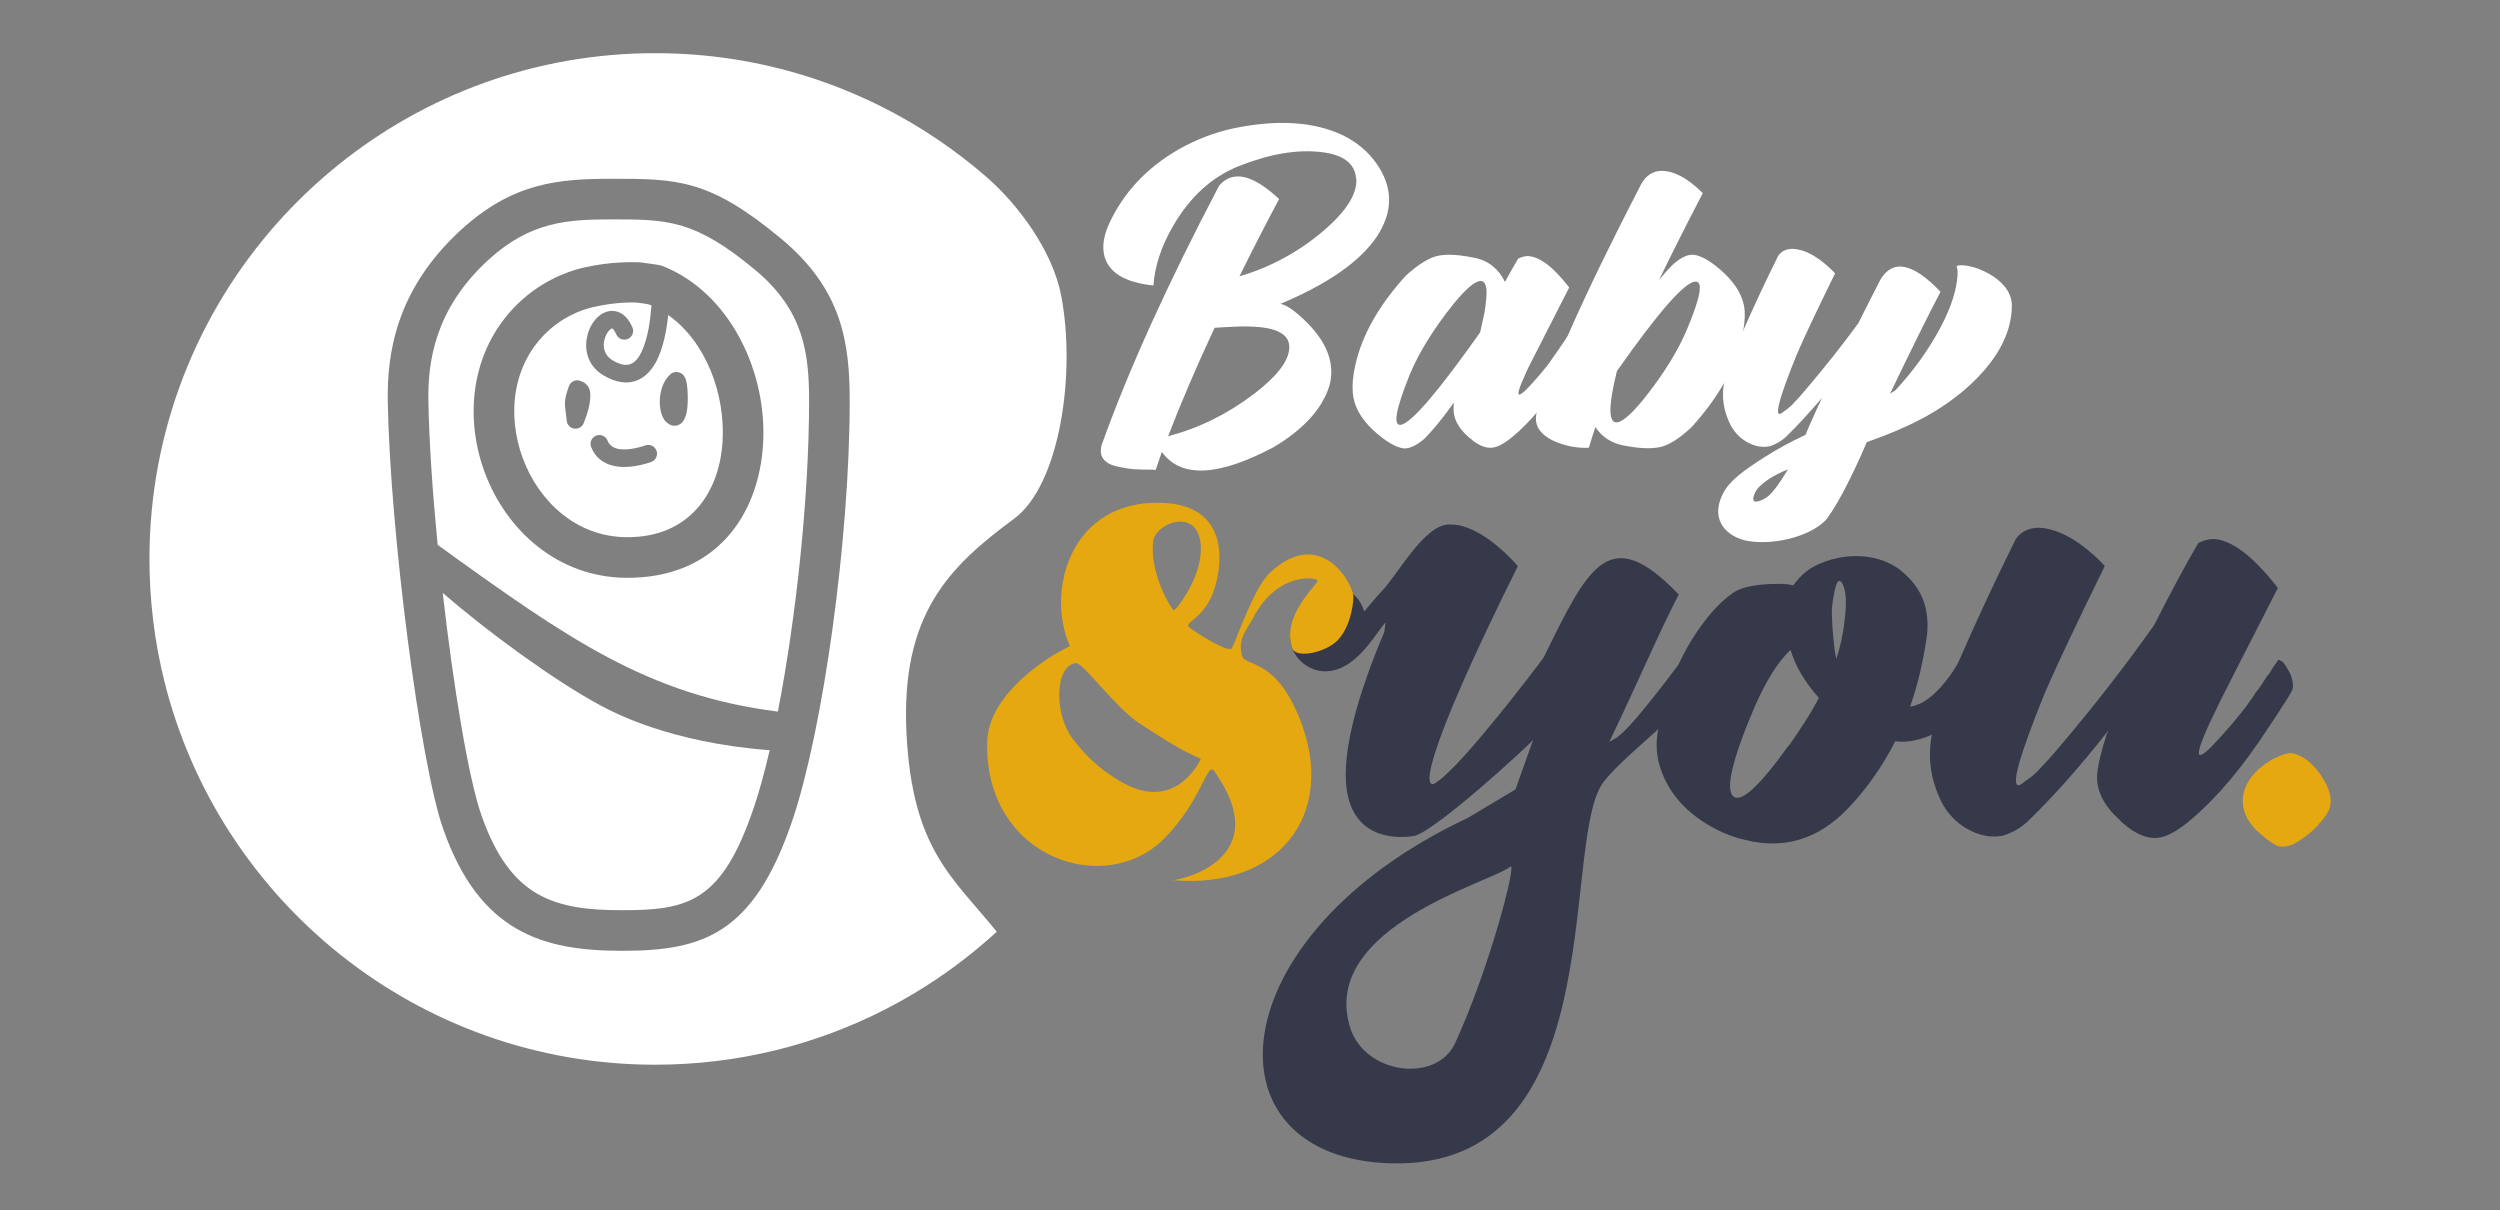
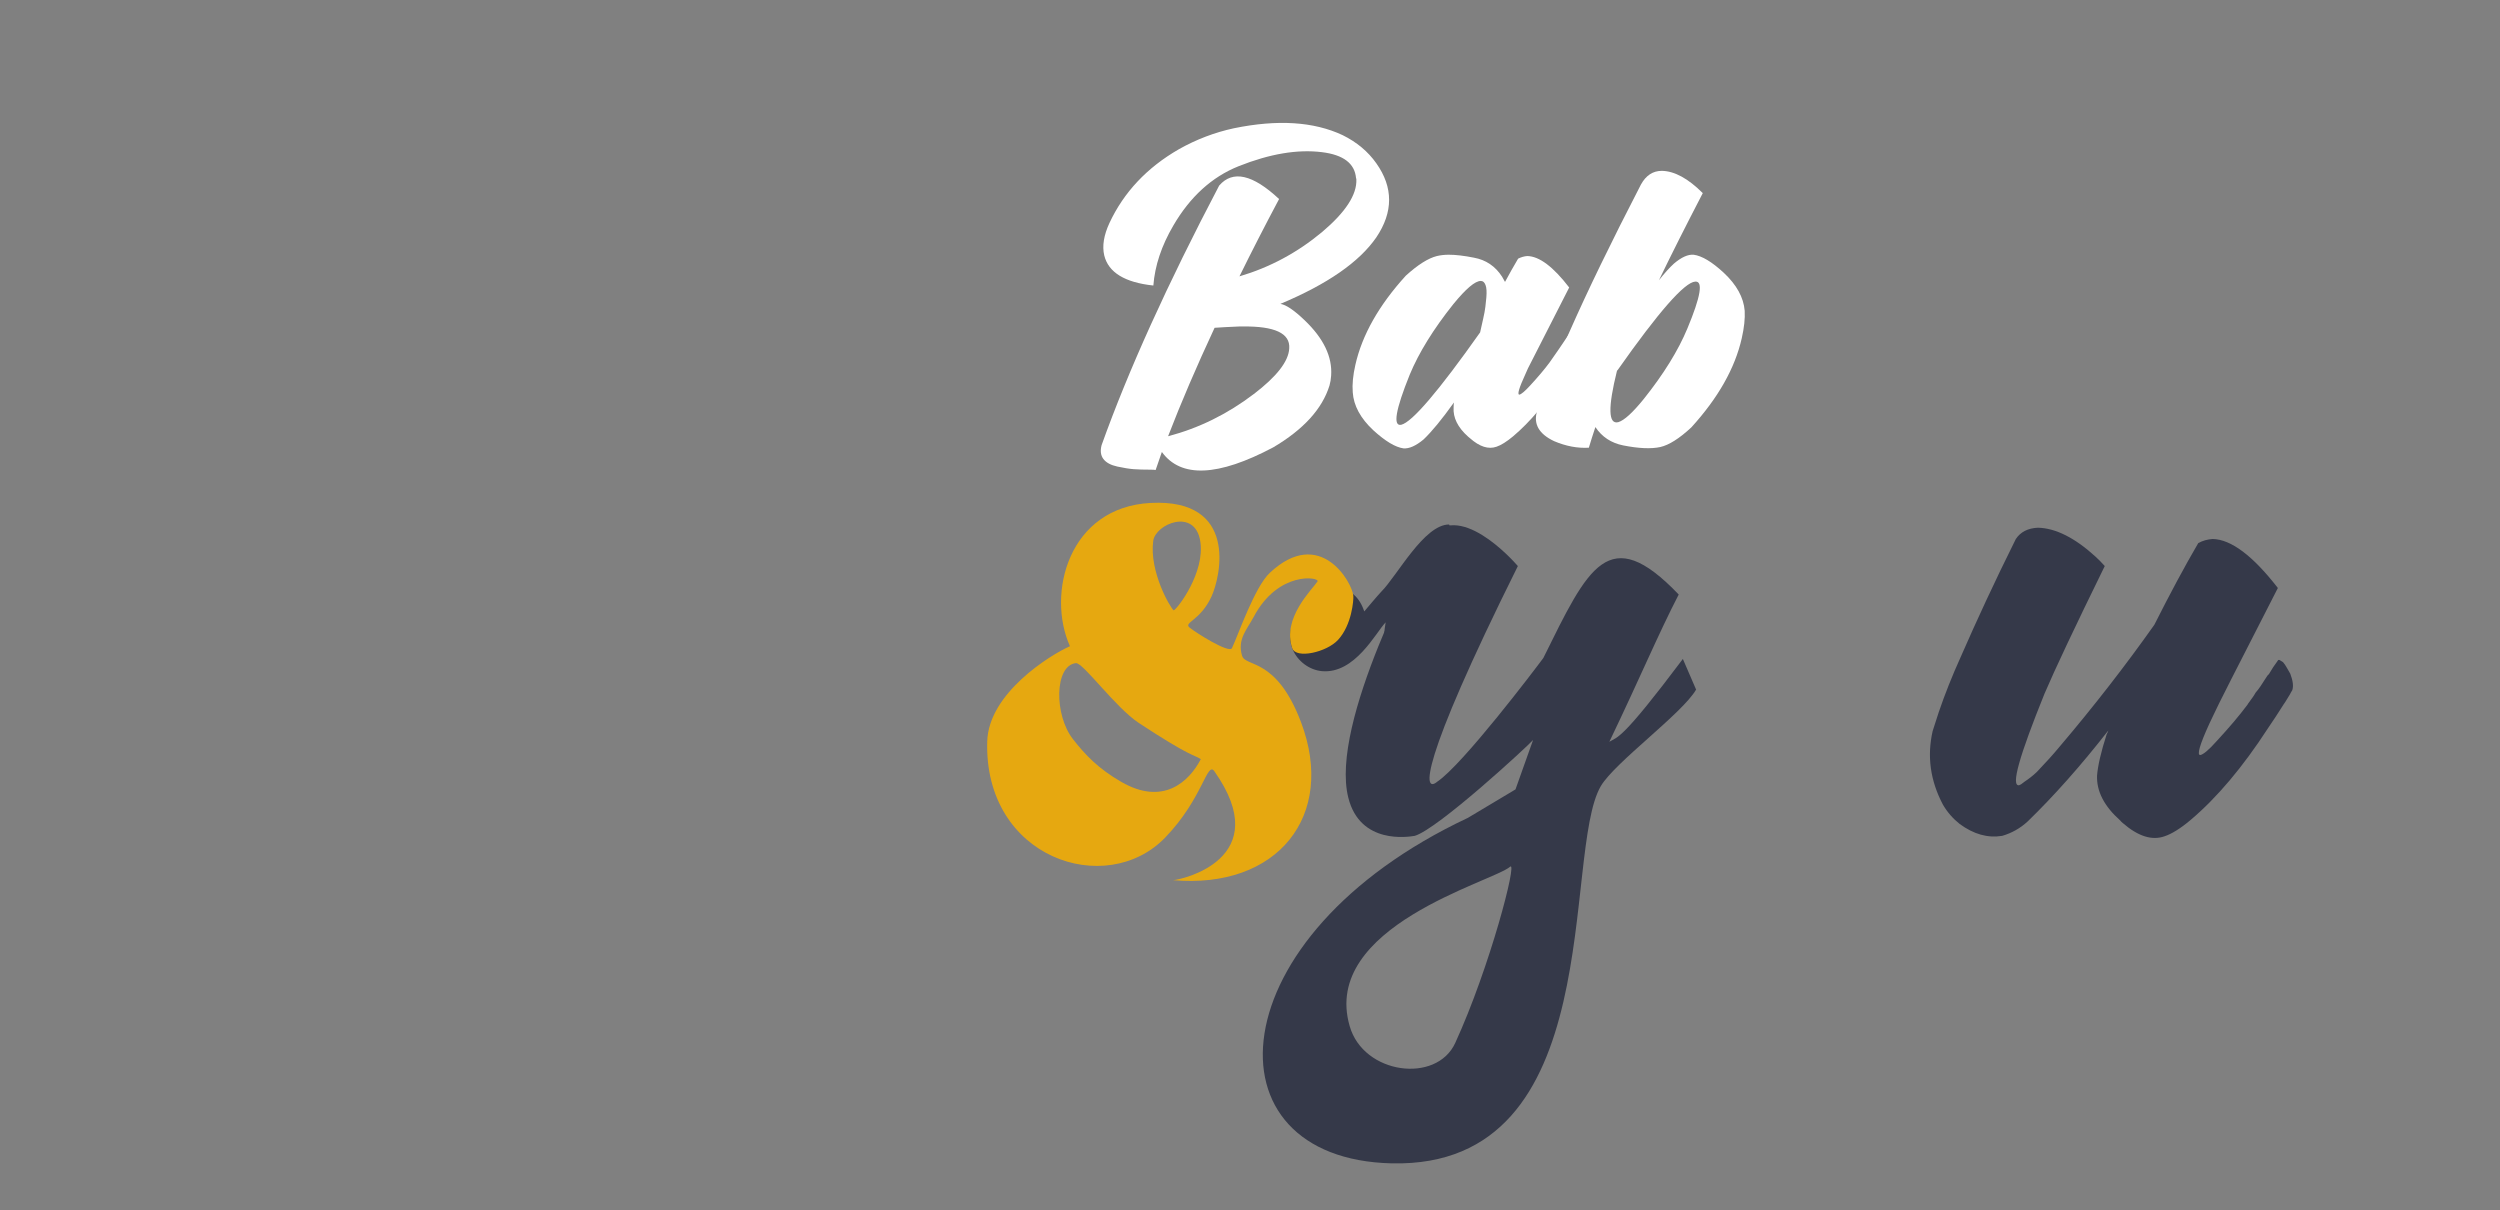
<svg xmlns="http://www.w3.org/2000/svg" xmlns:ns1="http://www.serif.com/" width="100%" height="100%" viewBox="0 0 3734 1808" version="1.1" xml:space="preserve" style="fill-rule:evenodd;clip-rule:evenodd;stroke-linejoin:round;stroke-miterlimit:2;">
  <rect x="0" y="0" width="3734" height="1808" fill="#808080" stroke="none" />
  <g transform="matrix(1,0,0,1,-21132.2,-6551.06)">
    <g id="Baby-And-You" ns1:id="Baby And You" transform="matrix(1.131,0,0,1.011,19059.2,4844.64)">
-       <rect x="1832.82" y="1687.92" width="3300.73" height="1788.27" style="fill:none;" />
      <g transform="matrix(0.896,0,0,1.003,-4781.17,-4751.46)">
        <path d="M9200.39,6608.97C9264.74,6595.78 9318.14,6599.15 9360.61,6619.1C9381.52,6629.4 9398.09,6643.23 9410.32,6660.61C9435.42,6695.99 9435.42,6732.35 9410.32,6769.67C9385.23,6806.03 9338.09,6838.68 9268.92,6867.64C9277.28,6868.93 9289.19,6876.97 9304.63,6891.77C9332.62,6918.47 9345.65,6945.66 9343.72,6973.33C9343.4,6978.48 9342.6,6983.3 9341.31,6987.81C9330.69,7022.23 9303.02,7052.64 9258.3,7079.02C9176.9,7122.13 9122.21,7124.38 9094.22,7085.77C9091,7095.11 9087.94,7103.95 9085.05,7112.32C9083.44,7112 9081.03,7111.84 9077.81,7111.84C9067.51,7111.84 9059.15,7111.59 9052.71,7111.11C9046.28,7110.63 9038.24,7109.34 9028.58,7107.25C9018.93,7105.16 9012.1,7101.46 9008.07,7096.15C9004.05,7090.84 9003.17,7084.01 9005.42,7075.64C9044.67,6965.93 9102.42,6838.52 9178.67,6693.42C9198.62,6670.26 9228.06,6676.85 9266.99,6713.21C9245.43,6753.75 9225.97,6791.71 9208.59,6827.1C9253.32,6813.91 9293.85,6792.19 9330.21,6761.95C9364.96,6732.67 9381.85,6706.77 9380.88,6684.25C9380.88,6683.61 9380.72,6682.97 9380.4,6682.32C9378.47,6660.77 9361.74,6648.06 9330.21,6644.2C9294.18,6639.69 9253.15,6646.61 9207.15,6664.95C9167.9,6680.71 9135.88,6709.83 9111.11,6752.3C9093.74,6781.9 9083.92,6811.34 9081.67,6840.61C9039.52,6836.11 9015.39,6821.31 9009.28,6796.22C9006.06,6782.38 9008.64,6766.45 9017,6748.44C9038.24,6703.07 9072.34,6666.88 9119.31,6639.85C9145.05,6625.38 9172.08,6615.08 9200.39,6608.97ZM9208.11,6900.94C9192.67,6901.58 9180.6,6902.23 9171.92,6902.87C9145.21,6960.14 9122.37,7013.39 9103.39,7062.61C9148.75,7050.71 9190.9,7029.95 9229.83,7000.35C9263.61,6974.62 9280.98,6952.26 9281.95,6933.27C9283.56,6911.07 9260.72,6900.3 9213.42,6900.94L9208.11,6900.94Z" style="fill:white;fill-rule:nonzero;" />
        <path d="M9516.98,6795.25C9527.27,6795.25 9539.66,6796.7 9554.14,6799.59C9571.83,6802.81 9585.67,6812.14 9595.64,6827.58C9597.25,6830.16 9598.69,6832.73 9599.98,6835.31C9606.74,6822.76 9613.17,6811.34 9619.29,6801.04C9623.79,6798.79 9628.29,6797.5 9632.8,6797.18C9650.49,6797.5 9671.09,6812.94 9694.57,6843.51C9656.93,6917.51 9636.66,6957.24 9633.76,6962.71C9632.48,6965.93 9631.19,6968.82 9629.9,6971.4C9620.57,6991.67 9617.68,7001.64 9621.22,7001.32C9624.11,7000.68 9629.26,6996.33 9636.66,6988.29C9648.56,6975.42 9658.22,6964 9665.61,6954.03C9674.3,6941.8 9683.79,6927.96 9694.09,6912.52C9694.73,6911.88 9695.38,6911.56 9696.02,6911.56C9699.56,6911.88 9703.1,6916.38 9706.64,6925.07C9708.89,6931.5 9709.37,6936.49 9708.08,6940.03C9701.33,6951.93 9693.61,6964 9684.92,6976.22C9661.43,7012.58 9637.14,7041.38 9612.05,7062.61C9602.4,7070.65 9594.19,7075.8 9587.43,7078.05C9575.53,7082.24 9562.5,7078.05 9548.34,7065.51C9547.38,7064.54 9546.41,7063.74 9545.45,7063.09C9530.33,7049.58 9523.25,7035.26 9524.21,7020.14C9524.21,7017.57 9524.38,7015.15 9524.7,7012.9C9507,7037.68 9492.04,7055.85 9479.82,7067.44C9468.55,7076.77 9458.74,7081.11 9450.38,7080.47C9438.47,7078.86 9423.67,7070.01 9405.98,7053.92C9387,7036.23 9376.86,7017.57 9375.57,6997.94C9374.61,6986.36 9375.9,6972.85 9379.43,6957.4C9389.41,6913.33 9414.18,6869.57 9453.75,6826.14C9471.45,6810.05 9486.73,6800.4 9499.6,6797.18C9505.07,6795.89 9510.86,6795.25 9516.98,6795.25ZM9564.27,6833.86C9555.9,6833.86 9542.39,6845.28 9523.73,6868.12C9494.45,6904.8 9473.06,6939.39 9459.55,6971.88C9438.63,7023.68 9434.45,7048.29 9447,7045.72C9463.08,7041.86 9501.85,6996.49 9563.3,6909.63C9564.91,6902.23 9566.44,6895.39 9567.89,6889.11C9569.34,6882.84 9570.38,6877.13 9571.03,6871.98C9571.67,6866.84 9572.15,6862.25 9572.47,6858.23C9572.8,6854.21 9572.88,6850.67 9572.72,6847.61C9572.55,6844.56 9572.07,6841.98 9571.27,6839.89C9570.46,6837.8 9569.5,6836.27 9568.37,6835.31C9567.25,6834.34 9565.88,6833.86 9564.27,6833.86Z" style="fill:white;fill-rule:nonzero;" />
        <path d="M9831.15,6671.7C9849.81,6672.03 9869.92,6682.97 9891.47,6704.52C9866.7,6752.14 9845.14,6794.93 9826.8,6832.89C9835.17,6822.28 9842.57,6814.07 9849,6808.28C9859.94,6798.95 9869.59,6794.61 9877.96,6795.25C9890.18,6796.86 9904.98,6805.71 9922.36,6821.79C9941.34,6839.49 9951.64,6858.15 9953.24,6877.77C9953.89,6889.36 9952.44,6902.87 9948.9,6918.31C9938.93,6962.39 9914.15,7006.15 9874.58,7049.58C9856.89,7065.99 9841.6,7075.64 9828.73,7078.53C9815.22,7081.43 9797.04,7080.63 9774.2,7076.12C9756.51,7072.58 9742.83,7063.57 9733.18,7049.1C9729.64,7059.71 9726.42,7069.85 9723.53,7079.5C9706.8,7080.47 9689.75,7077.25 9672.37,7069.85C9649.85,7059.23 9641.49,7044.43 9647.28,7025.45C9656.28,6998.75 9672.21,6959.82 9695.05,6908.66C9721.44,6848.82 9756.51,6776.59 9800.26,6691.97C9807.66,6678.46 9817.96,6671.7 9831.15,6671.7ZM9880.37,6834.82C9864.61,6835.79 9826.48,6879.22 9766,6965.12L9765.03,6966.09C9751.52,7020.46 9752.16,7045.72 9766.96,7041.86C9775.65,7039.28 9788.19,7027.86 9804.6,7007.59C9833.88,6970.92 9855.28,6936.33 9868.79,6903.84C9888.42,6856.86 9892.28,6833.86 9880.37,6834.82Z" style="fill:white;fill-rule:nonzero;" />
        <g transform="matrix(1,0,0,1,-31.367,0)">
-           <path d="M10054.6,6786.56C10071.3,6786.89 10089.5,6796.05 10109.1,6814.07C10112.3,6816.97 10115.2,6819.86 10117.8,6822.76C10089.5,6880.35 10070.5,6920.57 10060.9,6943.41C10037.1,7001.96 10028.9,7030.76 10036.3,7029.79C10037.9,7029.47 10039.8,7028.35 10042,7026.41C10045.9,7023.84 10049.8,7020.78 10053.6,7017.24C10062,7008.56 10069.2,7000.52 10075.3,6993.11C10102.7,6960.94 10128.3,6928.61 10152.1,6896.11C10162.7,6874.88 10173.5,6853.64 10184.4,6832.41C10202.7,6801.2 10232.3,6806.99 10273.2,6849.78C10253.9,6886.78 10229.1,6936.81 10198.9,6999.87C10201.5,6998.26 10204,6996.65 10206.6,6995.05C10233.6,6966.09 10256,6934.88 10273.7,6901.42C10288.8,6872.79 10297,6847.37 10298.3,6825.17C10298.6,6819.06 10298.1,6814.72 10296.9,6812.14C10298.5,6811.18 10300.6,6810.69 10303.1,6810.69C10317.6,6811.02 10333.1,6816.16 10349.5,6826.14C10368.8,6838.68 10378.4,6853.64 10378.4,6871.02C10377.8,6913.16 10354.8,6954.03 10309.4,6993.6C10291.7,7008.72 10272.4,7022.07 10251.5,7033.65C10227.4,7046.85 10198.4,7059.39 10164.6,7071.3C10161.7,7077.73 10158.7,7084.65 10155.5,7092.05C10136.5,7133.87 10120.5,7163.63 10107.7,7181.33L10107.7,7181.81C10087.7,7208.19 10030.4,7224.26 9988.47,7216.69C9962.41,7211.99 9931.25,7189.23 9952.76,7146.72C9962.16,7128.15 9983.27,7112.81 10016,7092.05C10032.7,7081.43 10052,7070.98 10073.9,7060.68L10074.4,7060.2C10077.3,7053.12 10078.9,7049.26 10079.2,7048.61C10085.3,7034.78 10091.8,7020.62 10098.5,7006.15C10080.2,7027.7 10062.3,7047.01 10044.9,7064.06C10037.5,7070.49 10029.5,7075 10020.8,7077.57C10007.3,7079.82 9993.94,7076.12 9980.75,7066.47C9974.32,7061.32 9969.01,7055.21 9964.83,7048.13C9952.92,7025.61 9949.7,7002.45 9955.18,6978.64C9956.78,6973.17 9958.71,6967.22 9960.97,6960.78C9966.76,6943.73 9973.67,6926.36 9981.72,6908.66C9996.52,6874.56 10013.9,6837.4 10033.8,6797.18C10038.3,6790.42 10045.3,6786.89 10054.6,6786.56ZM10048.4,7111.46C10025.6,7120.4 10014.2,7129.39 10005.9,7137.17C10000.5,7142.24 9994.7,7155.43 9998.4,7158.16C10002.1,7160.9 10014.6,7155.3 10020.3,7149.97C10028.7,7142.18 10037.7,7129.15 10048.4,7111.46Z" style="fill:white;fill-rule:nonzero;" />
-         </g>
+           </g>
      </g>
      <g id="Layer1" transform="matrix(0.824,0,0,0.922,2306.67,1552.17)">
        <g transform="matrix(31.67,0,0,31.67,-63781.9,-46924.6)">
          <path d="M2072.61,1514.96C2067.54,1525.15 2067.82,1526.47 2068.53,1525.87C2069.83,1525 2073.51,1520.14 2073.9,1519.61C2076.17,1515.02 2077.2,1512.69 2080.75,1516.4C2079.72,1518.39 2078.86,1520.47 2077.24,1523.85C2077.67,1523.59 2077.85,1523.8 2080.96,1519.66L2081.63,1521.21C2080.93,1522.42 2077.52,1524.89 2076.81,1526.09C2074.82,1529.49 2077.27,1545.43 2066.23,1545.18C2056.66,1544.96 2057.34,1533.69 2070.08,1527.7L2072.49,1526.26L2073.38,1523.76C2073.11,1524.07 2068.56,1528.27 2067.39,1528.61C2067.08,1528.66 2064.63,1529.07 2064.03,1526.68C2063.07,1522.88 2067.71,1514.37 2068.09,1513.59C2069.56,1511.53 2072.36,1514.67 2072.61,1514.96ZM2072.22,1530.17C2071.34,1530.94 2062.63,1533.19 2064.1,1538.24C2064.8,1540.68 2068.49,1541.16 2069.44,1539.09C2071.2,1535.25 2072.6,1529.84 2072.22,1530.17Z" style="fill:rgb(53,57,73);fill-rule:nonzero;" />
          <g transform="matrix(0.032,0,0,0.032,2005.09,1479.18)">
-             <path d="M1867.09,1189.83C1867.09,1189.83 1889.3,1163.36 1893.91,1158.74C1919.19,1133.47 1961.56,1052.39 2001.26,1052.39C2022.23,1052.39 2030.86,1058.64 2030.71,1060.42C2026.96,1105.87 1986.32,1173.9 1982.64,1219.36C1982.22,1224.53 1948.77,1256.78 1972.18,1263.77C2016.8,1277.08 1879.54,1324.3 1900.91,1207.1C1885.47,1223.03 1852.4,1288.93 1800.19,1284.27C1761.04,1280.77 1724.34,1229.65 1773.51,1180.49C1808.56,1145.43 1851.41,1142.8 1867.09,1189.83Z" style="fill:rgb(53,57,73);" />
+             <path d="M1867.09,1189.83C1867.09,1189.83 1889.3,1163.36 1893.91,1158.74C1919.19,1133.47 1961.56,1052.39 2001.26,1052.39C2026.96,1105.87 1986.32,1173.9 1982.64,1219.36C1982.22,1224.53 1948.77,1256.78 1972.18,1263.77C2016.8,1277.08 1879.54,1324.3 1900.91,1207.1C1885.47,1223.03 1852.4,1288.93 1800.19,1284.27C1761.04,1280.77 1724.34,1229.65 1773.51,1180.49C1808.56,1145.43 1851.41,1142.8 1867.09,1189.83Z" style="fill:rgb(53,57,73);" />
          </g>
-           <path d="M2088.22,1514.71C2089.74,1514.19 2091.2,1514.52 2092.02,1515.21C2093.05,1516.06 2093.44,1517.06 2093.32,1518.42C2093.14,1519.71 2092.86,1520.93 2092.46,1522.07C2093.12,1521.98 2093.8,1521.45 2094.51,1520.46C2094.52,1520.43 2094.54,1520.4 2094.56,1520.39C2094.71,1520.14 2094.85,1519.94 2094.97,1519.77C2095.02,1519.71 2095.07,1519.68 2095.1,1519.66C2095.22,1519.66 2095.38,1519.87 2095.59,1520.28C2095.76,1520.66 2095.82,1520.97 2095.75,1521.21C2095.56,1521.51 2095.39,1521.76 2095.26,1521.96C2094.7,1522.86 2093.93,1523.44 2092.93,1523.72C2092.48,1523.84 2092.07,1523.88 2091.71,1523.82C2091.06,1525.1 2090.25,1526.25 2089.28,1527.26C2087.78,1528.8 2086.05,1529.31 2084.09,1528.81C2083.74,1528.73 2083.38,1528.61 2083,1528.45C2081.43,1527.73 2080.4,1526.71 2079.9,1525.4C2079.62,1524.69 2079.56,1523.95 2079.72,1523.18C2080.15,1521.01 2080.94,1519.18 2082.1,1517.7C2082.55,1517.11 2083.02,1516.65 2083.52,1516.3C2083.97,1516.01 2084.73,1515.86 2085.82,1515.86C2086.15,1515.86 2086.39,1515.89 2086.54,1515.94C2086.95,1515.41 2087.3,1515.03 2088.22,1514.71ZM2089.15,1517.65C2089.26,1516.8 2089.22,1516.2 2089.03,1515.84C2088.87,1515.58 2088.74,1515.71 2088.64,1516.22C2088.59,1516.45 2088.54,1516.72 2088.51,1517.05C2088.49,1517.29 2088.5,1517.63 2088.53,1518.07C2088.57,1518.51 2088.6,1518.89 2088.64,1519.2L2088.72,1519.66C2088.92,1519.09 2089.07,1518.42 2089.15,1517.65ZM2086.41,1519.2C2085.79,1519.78 2085.19,1520.73 2084.61,1522.04C2083.43,1524.8 2083.08,1526.33 2083.55,1526.64C2083.96,1526.9 2084.87,1526.05 2086.28,1524.08C2086.3,1524.05 2086.32,1524.03 2086.34,1524.03C2086.85,1523.29 2087.26,1522.67 2087.55,1522.17L2087.84,1521.63C2087.11,1520.8 2086.64,1519.99 2086.41,1519.2Z" style="fill:rgb(53,57,73);fill-rule:nonzero;" />
          <path d="M2098.93,1513.02C2099.82,1513.04 2100.8,1513.53 2101.85,1514.49C2102.02,1514.65 2102.17,1514.8 2102.31,1514.96C2100.8,1518.04 2099.78,1520.2 2099.26,1521.42C2097.99,1524.56 2097.55,1526.1 2097.97,1526.05C2098.04,1526.03 2098.13,1525.97 2098.25,1525.87C2098.46,1525.73 2098.67,1525.57 2098.87,1525.38C2099.32,1524.91 2099.71,1524.48 2100.04,1524.08C2101.78,1522.03 2103.37,1519.98 2104.82,1517.93C2105.6,1516.38 2106.34,1515 2107.04,1513.8C2107.27,1513.67 2107.51,1513.61 2107.77,1513.59C2108.7,1513.61 2109.8,1514.43 2111.07,1516.07C2109.04,1520.03 2107.95,1522.17 2107.82,1522.48C2107.75,1522.63 2107.68,1522.78 2107.61,1522.92C2107.11,1524.01 2106.96,1524.54 2107.15,1524.52C2107.3,1524.49 2107.58,1524.26 2107.97,1523.82C2108.59,1523.15 2109.11,1522.54 2109.52,1521.99C2109.54,1521.97 2109.55,1521.95 2109.55,1521.94C2109.64,1521.82 2109.72,1521.7 2109.81,1521.58C2109.86,1521.51 2109.9,1521.44 2109.94,1521.37C2110.04,1521.25 2110.13,1521.14 2110.2,1521.03C2110.25,1520.95 2110.32,1520.84 2110.4,1520.72C2110.51,1520.55 2110.57,1520.45 2110.61,1520.44C2110.76,1520.18 2110.91,1519.95 2111.05,1519.77C2111.05,1519.77 2111.08,1519.71 2111.1,1519.71L2111.15,1519.71L2111.33,1519.82C2111.4,1519.9 2111.46,1519.99 2111.51,1520.08C2111.58,1520.2 2111.64,1520.31 2111.7,1520.41C2111.83,1520.76 2111.87,1521.03 2111.8,1521.24C2111.75,1521.33 2111.7,1521.4 2111.67,1521.47C2111.62,1521.56 2111.57,1521.64 2111.51,1521.73C2111.46,1521.82 2111.41,1521.89 2111.36,1521.96C2111.1,1522.38 2110.83,1522.78 2110.56,1523.18C2109.3,1525.12 2108,1526.67 2106.65,1527.81C2106.14,1528.24 2105.7,1528.51 2105.34,1528.63C2104.7,1528.86 2103.99,1528.63 2103.22,1527.96C2103.16,1527.91 2103.12,1527.87 2103.09,1527.83C2102.28,1527.11 2101.89,1526.35 2101.92,1525.56C2101.96,1525.06 2102.12,1524.36 2102.41,1523.46C2102.43,1523.43 2102.46,1523.37 2102.49,1523.28C2101.1,1525.06 2099.74,1526.59 2098.41,1527.88C2098.03,1528.23 2097.6,1528.47 2097.12,1528.61C2096.39,1528.73 2095.68,1528.53 2094.97,1528.01C2094.63,1527.74 2094.34,1527.41 2094.12,1527.03C2093.48,1525.82 2093.31,1524.58 2093.6,1523.31C2093.69,1523.03 2093.79,1522.71 2093.91,1522.35C2094.22,1521.44 2094.59,1520.51 2095.02,1519.56C2095.82,1517.73 2096.74,1515.74 2097.81,1513.59C2098.05,1513.23 2098.43,1513.04 2098.93,1513.02Z" style="fill:rgb(53,57,73);fill-rule:nonzero;" />
        </g>
        <g transform="matrix(1.265,0,0,1.265,-728.12,-412.147)">
          <path d="M1607.18,1557.02C1617.4,1556.61 1738.14,1530.25 1659.52,1418.98C1650.22,1405.81 1645.15,1453.38 1597.39,1502.95C1522.52,1580.66 1367.43,1529.34 1371.83,1381.14C1373.63,1320.23 1451.24,1271.93 1476.62,1260.67C1446.65,1193.79 1474.94,1084.54 1578.95,1079.19C1689.85,1073.48 1667.8,1172.18 1655.85,1197.94C1641.62,1228.62 1620.07,1230.49 1628.2,1237.09C1636.06,1243.46 1678.41,1270.37 1681.9,1263.05C1689.63,1246.84 1710.55,1185.77 1729.82,1167.73C1793.52,1108.09 1834.39,1179.92 1835.66,1197.08C1836.05,1202.32 1833.75,1233.66 1816.29,1252.65C1801.87,1268.35 1763.09,1277.15 1758.23,1263.23C1744.95,1225.16 1783.86,1188.53 1790.25,1178.65C1793.74,1173.25 1740.64,1164.31 1709.34,1223.68C1701.15,1239.2 1688.41,1251.61 1694.67,1272.73C1699.07,1287.58 1738.12,1274.24 1769.37,1356.9C1814.25,1475.62 1739.34,1568.7 1607.18,1557.02ZM1608.11,1215.32C1603.42,1211.55 1576.97,1165.91 1582.12,1127.28C1584.98,1105.79 1634.82,1085.05 1641.71,1127.58C1648.1,1166.96 1613.27,1212.76 1608.11,1215.32ZM1484.16,1282.12C1493.26,1281.16 1534.11,1338.36 1564.19,1358.11C1631.02,1401.99 1633.53,1397.83 1642.42,1403.73C1627.46,1432.53 1594.56,1463.08 1541.7,1432.55C1512.52,1415.7 1496.16,1398.54 1480.34,1378.27C1456.45,1347.67 1456.91,1284.98 1484.16,1282.12Z" style="fill:rgb(230,168,16);" />
        </g>
        <g transform="matrix(35.229,0,0,35.474,-71387.9,-52750)">
-           <path d="M2114.25,1525.17L2114.31,1525.17C2114.36,1525.17 2114.4,1525.18 2114.43,1525.19C2114.92,1525.33 2115.34,1525.68 2115.7,1526.23C2116.06,1526.78 2116.18,1527.25 2116.06,1527.62L2116.06,1527.65C2115.99,1527.84 2115.87,1528.04 2115.68,1528.24C2115.5,1528.47 2115.3,1528.67 2115.08,1528.84C2114.84,1529.03 2114.62,1529.17 2114.41,1529.28C2114.08,1529.42 2113.82,1529.43 2113.61,1529.33C2113.32,1529.17 2113.01,1528.93 2112.68,1528.61C2112.26,1528.17 2112.07,1527.71 2112.11,1527.21C2112.14,1526.81 2112.32,1526.43 2112.65,1526.07C2112.91,1525.8 2113.21,1525.57 2113.56,1525.4C2113.73,1525.32 2113.88,1525.25 2114,1525.22C2114.12,1525.19 2114.2,1525.17 2114.25,1525.17Z" style="fill:rgb(230,168,16);fill-rule:nonzero;" />
-         </g>
+           </g>
      </g>
      <g transform="matrix(1.119,0,0,1.252,1913.08,-509.672)">
-         <path d="M1007.91,2926.91C996.758,2933.6 985.371,2939.93 973.763,2945.9C892.119,2987.87 799.567,3011.56 701.525,3011.56C421.791,3011.56 186.75,2818.68 122.246,2558.78C110.797,2512.65 104.72,2464.41 104.72,2414.75C104.72,2410.18 104.772,2405.61 104.875,2401.06C108.281,2250.08 167.87,2112.87 263.538,2009.53C283.3,1988.18 304.6,1968.28 327.264,1950C429.659,1867.41 559.861,1817.95 701.525,1817.95C825.232,1817.95 940.198,1855.67 1035.54,1920.23C1055.32,1933.62 1074.25,1948.16 1092.24,1963.77C1130.07,1996.57 1170.6,2051.26 1180.72,2104.07C1198.37,2196.14 1179.13,2327.53 1125.06,2367.39C1048.93,2423.52 990.957,2479.68 998.176,2621.02C1005.17,2757.96 1052.8,2790.37 1104.67,2854.66C1075.01,2881.85 1042.6,2906.09 1007.91,2926.91ZM650.094,1966.17C587.568,1966.17 533.461,1970.6 472.455,2026.42C394.906,2097.37 384.988,2173.75 385.982,2229.59C388.696,2382.01 424.058,2655.52 451.338,2733.29C472.991,2795.02 502.488,2830.44 537.95,2851.05C572.809,2871.31 614.216,2877.17 662.32,2877.17C711.236,2877.17 749.436,2871.99 781.534,2850.71C813.249,2829.67 839.908,2792.37 863.152,2724.2C899.275,2618.26 931.121,2392.55 931.121,2228.71C931.121,2159.37 922.221,2096.83 850.374,2036.99C765.56,1966.35 727.421,1966.17 650.094,1966.17ZM846.354,2594.89C693.049,2575.44 598.79,2509.33 444.833,2398.14C438.825,2336.32 434.759,2276.41 433.91,2228.73C433.093,2182.87 441.11,2120.07 504.813,2061.78C554.542,2016.29 599.125,2014.1 650.094,2014.1C715.545,2014.1 747.907,2014.03 819.695,2073.82C877.508,2121.98 883.186,2172.91 883.186,2228.71C883.186,2341.54 867.814,2484.69 846.354,2594.89ZM680.466,2064.69C677.867,2064.56 649.599,2063.38 616.546,2071.12C610.199,2072.61 576.123,2080.56 544.405,2109.02C485.199,2162.14 474.907,2243.74 500.332,2312.45C525.794,2381.26 586.686,2436.24 666.932,2437.02C772.591,2438.05 823.872,2363.53 828.912,2279.09C833.775,2197.62 793.351,2107.83 719.131,2072.89C705.649,2066.54 705.315,2068.01 685.327,2064.94C683.717,2064.69 682.089,2064.61 680.466,2064.69ZM716.955,2126.94C761.984,2158.92 784.385,2220.56 781.062,2276.24C777.494,2336.02 742.207,2389.82 667.4,2389.09C608.125,2388.51 564.096,2346.64 545.288,2295.81C526.442,2244.89 532.532,2184.07 576.419,2144.69C598.885,2124.54 622.988,2118.85 627.483,2117.79C656.009,2111.11 675.576,2112.08 682.607,2112.33L678.038,2112.32C678.804,2112.43 690.909,2112.82 697.273,2115.6L696.931,2117.78C696.546,2122.33 695.268,2144.4 688.436,2163.11C684.805,2173.05 680.072,2182.48 671.502,2185.13C666.088,2186.8 659.556,2185.24 651.317,2180.38C638.51,2172.84 639.289,2158.35 644.309,2149.29C645.422,2147.28 646.742,2145.52 648.244,2144.23C649.087,2143.51 649.825,2142.63 650.768,2142.84C651.482,2143 652.011,2143.68 652.66,2144.47C653.747,2145.81 654.728,2147.56 655.657,2149.73C657.914,2154.99 664.021,2157.44 669.287,2155.18C674.552,2152.92 676.995,2146.82 674.738,2141.55C668.215,2126.33 658.476,2121.83 650.076,2122.09C644.666,2122.26 639.187,2124.54 634.388,2128.77C628.808,2133.69 624.054,2141.44 621.724,2150.32C617.406,2166.76 621.11,2186.68 640.78,2198.27C655.663,2207.04 667.853,2207.99 677.632,2204.97C687.607,2201.88 695.538,2194.38 701.406,2184.37C711.846,2166.54 715.587,2140.28 716.955,2126.94ZM717.804,2198.65C717.21,2199.12 716.659,2199.67 716.164,2200.29C705.92,2213.09 705.357,2232.58 709.048,2243.77C710.325,2247.64 712.127,2250.68 713.993,2252.73L717.987,2255.92L721.831,2257.35L724.931,2257.61L728.069,2257.05L730.773,2255.83L732.841,2254.28C735.212,2252.12 737.792,2247.37 738.928,2240.76C740.818,2229.75 740.094,2212.07 738.201,2204.75C737.87,2203.47 737.494,2202.38 737.118,2201.51L735.588,2198.79L733.442,2196.52L730.892,2194.96L726.845,2194.06L723.293,2194.58L720.25,2196.14L717.804,2198.65ZM689.905,2280.78C687.948,2281.47 677.716,2285.13 666.729,2285.47C658.402,2285.74 649.051,2284.42 645.299,2275.04C643.172,2269.72 637.126,2267.13 631.807,2269.26C626.488,2271.38 623.897,2277.43 626.025,2282.75C632.163,2298.09 644.788,2304.41 658.411,2305.9C675.386,2307.77 693.79,2301.43 696.814,2300.36C702.216,2298.45 705.054,2292.52 703.148,2287.12C701.241,2281.71 695.307,2278.88 689.905,2280.78ZM614.923,2205.44C614.341,2205.09 613.716,2204.79 613.052,2204.55C607.657,2202.62 601.712,2205.44 599.785,2210.84C592.766,2230.49 595.088,2230.98 597.172,2251.77C597.665,2256.69 601.56,2260.58 606.48,2261.06C611.4,2261.55 615.98,2258.5 617.426,2253.77C617.872,2252.31 625.596,2235.63 624.997,2219.68L624.43,2215.99L623.064,2212.51L621.353,2209.83L618.366,2207.05L614.972,2205.45L614.923,2205.44ZM836.686,2640.46C830.654,2666.49 824.297,2689.62 817.781,2708.73C799.289,2762.97 780.272,2794.02 755.04,2810.76C730.19,2827.24 700.191,2829.23 662.32,2829.23C623.641,2829.23 590.068,2825.9 562.039,2809.61C534.61,2793.66 513.319,2765.17 496.571,2717.42C481.243,2673.73 463.531,2566.29 450.829,2454.88C505.19,2501.89 583.258,2558.7 636.431,2587.29C651.413,2595.35 718.248,2631.51 836.686,2640.46Z" style="fill:white;" />
-       </g>
+         </g>
    </g>
  </g>
</svg>